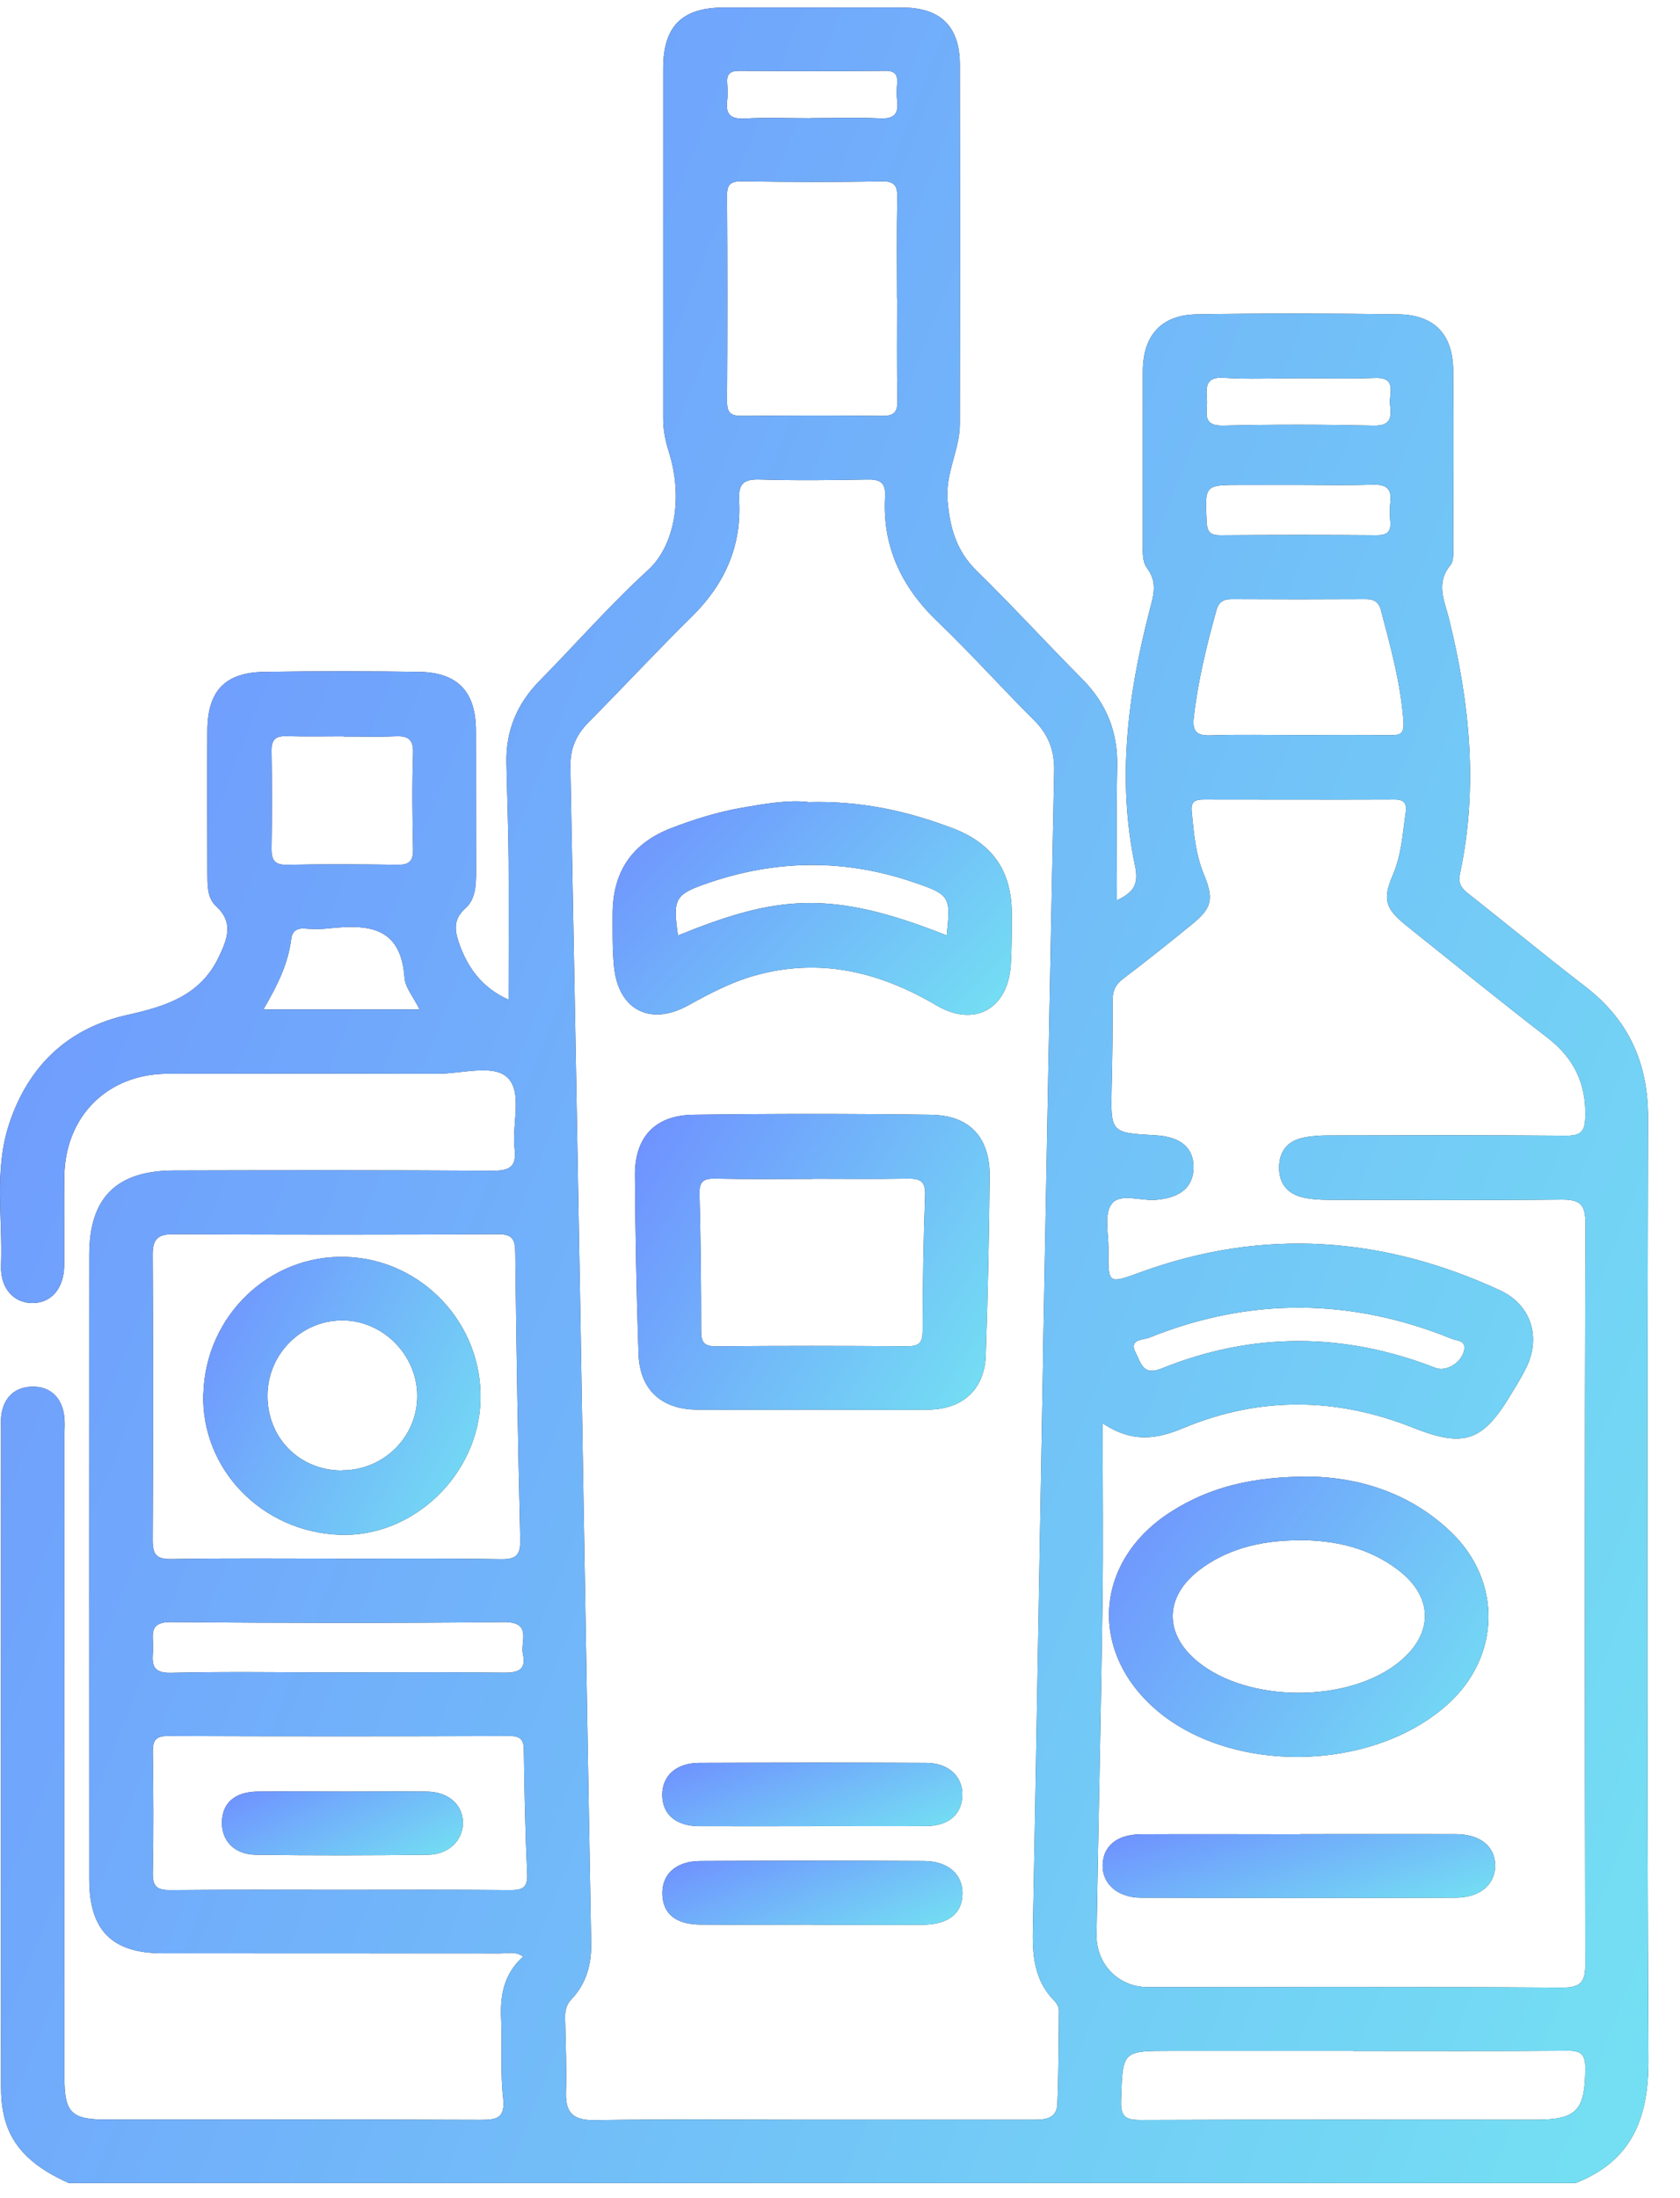
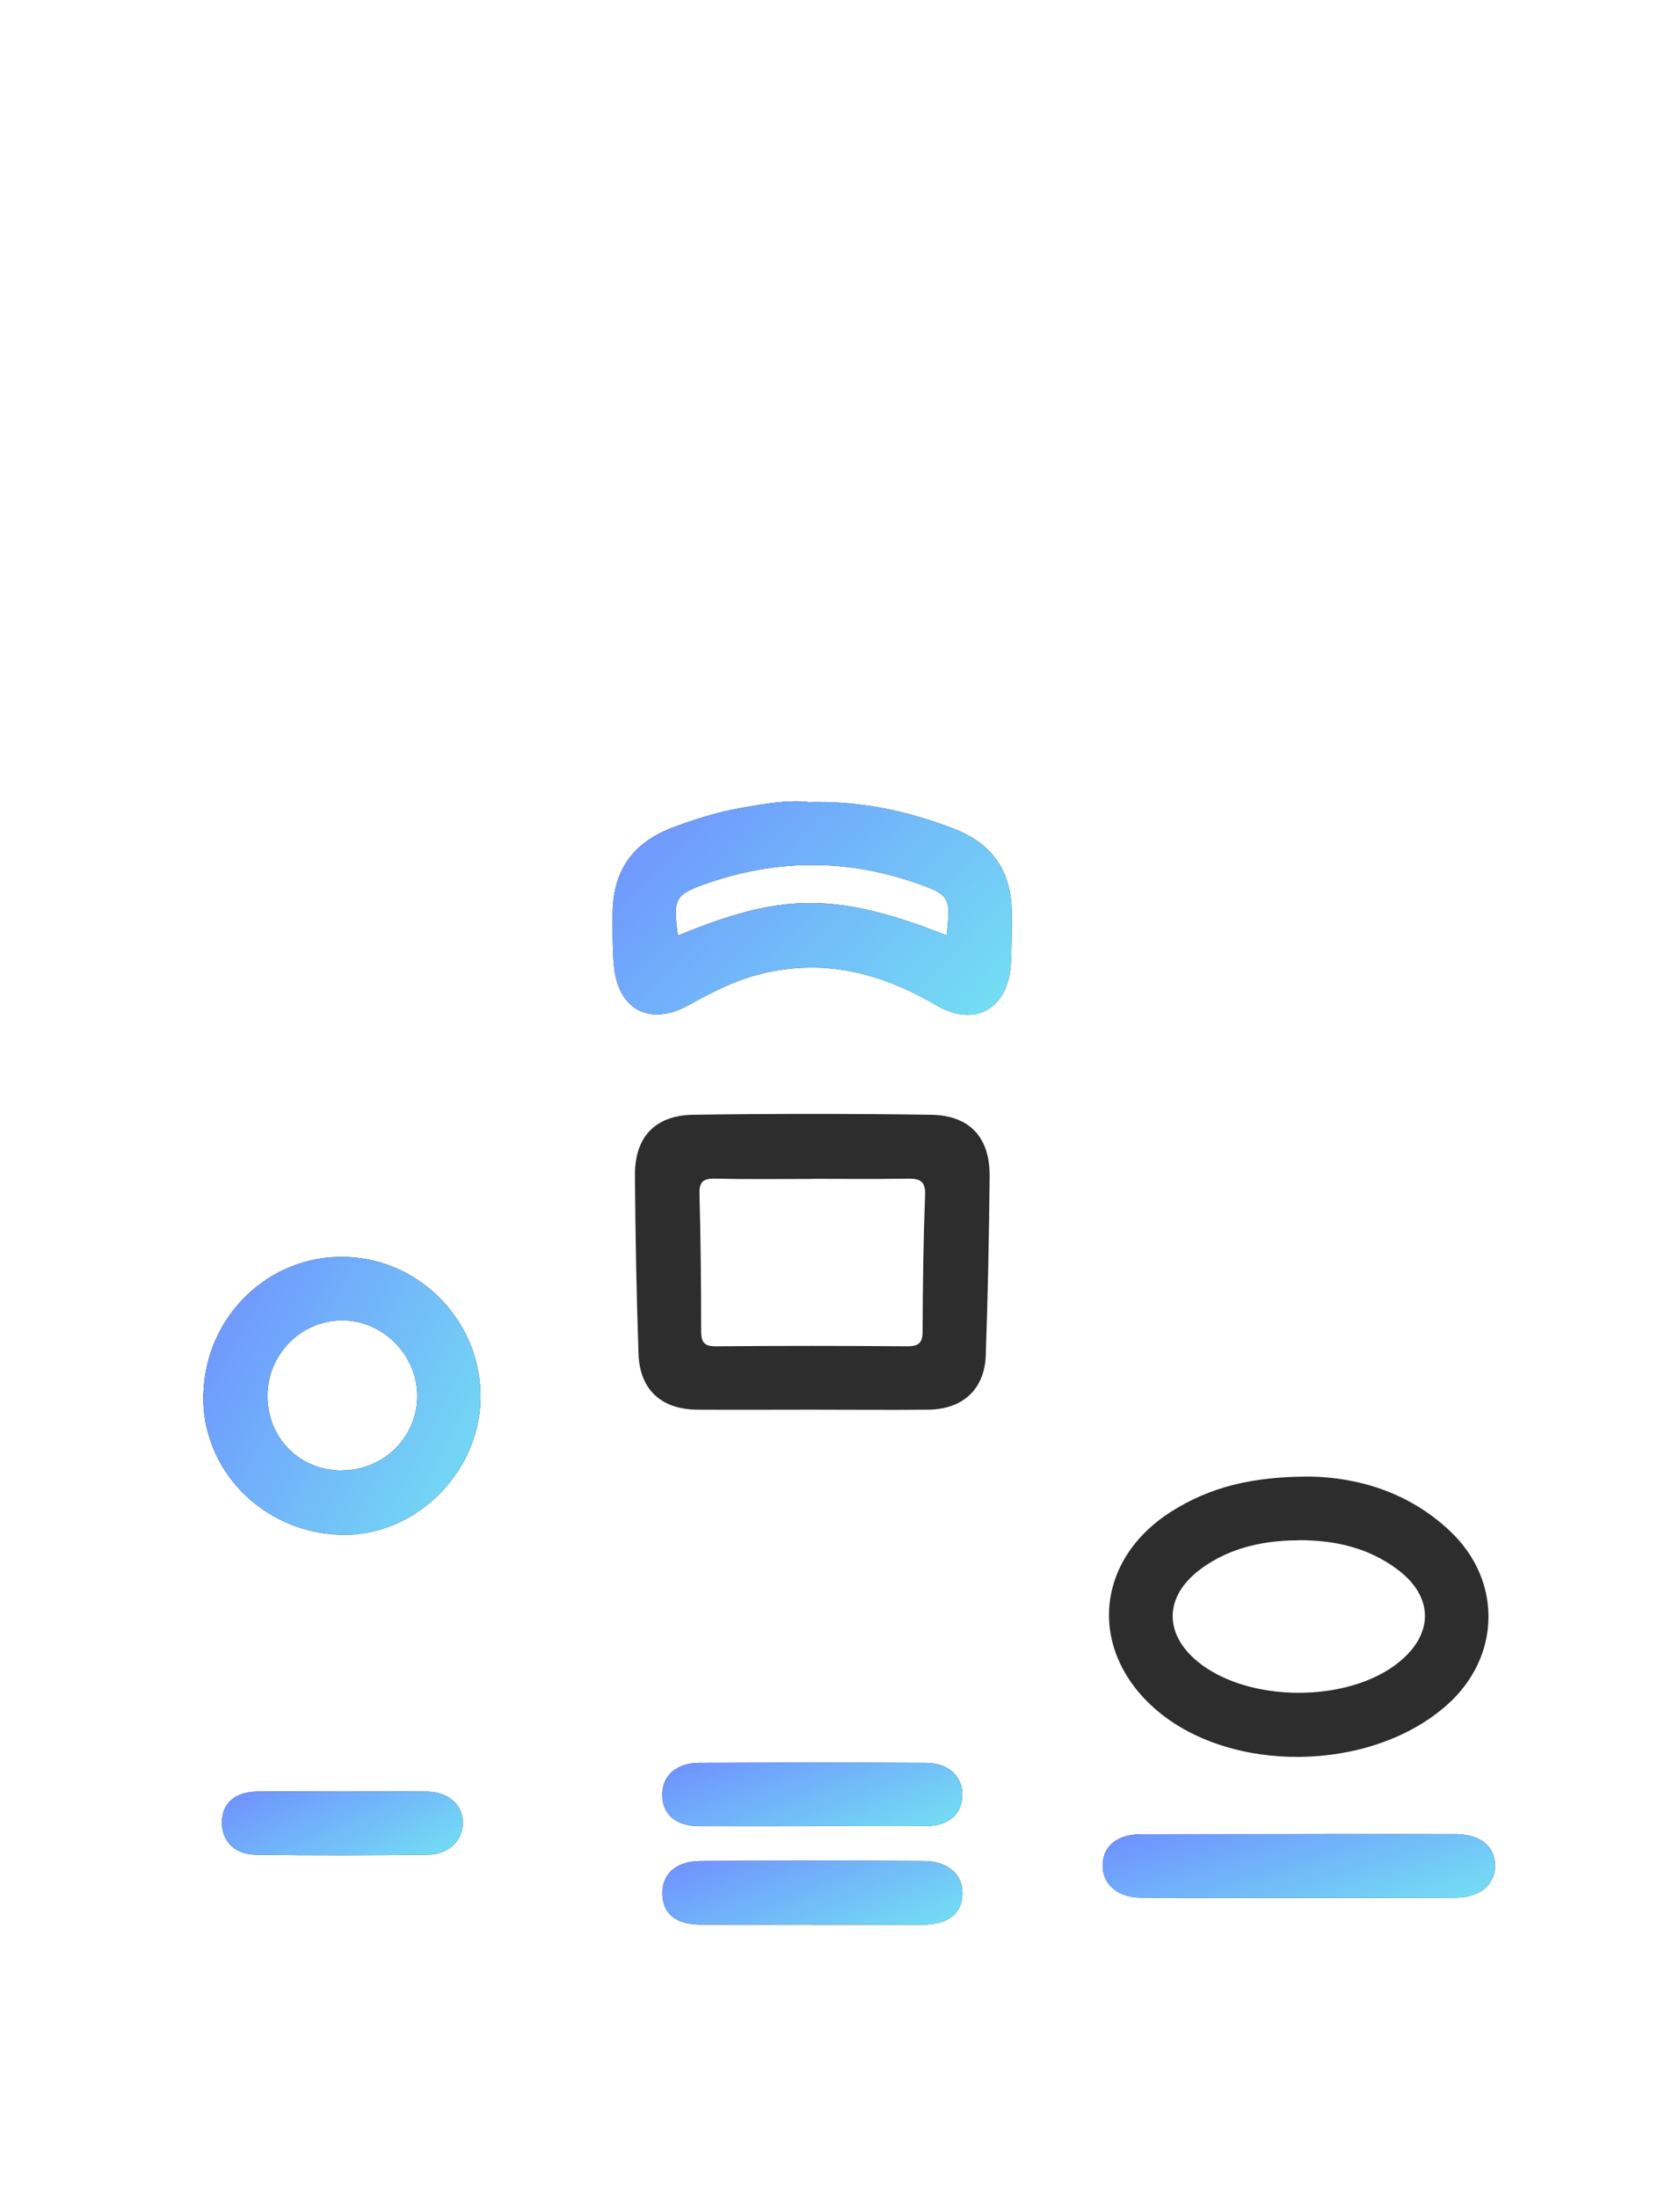
<svg xmlns="http://www.w3.org/2000/svg" width="52" height="68" viewBox="0 0 52 68" fill="none">
-   <path d="M2.128 67.533C1.164 67.096 0.349 66.517 0.113 65.402C0.053 65.128 0.032 64.841 0.032 64.558C0.028 57.767 0.032 50.977 0.032 44.186C0.032 44.053 0.023 43.921 0.04 43.792C0.109 43.226 0.465 42.905 1.001 42.896C1.537 42.887 1.901 43.213 1.982 43.766C2.017 43.981 1.995 44.203 1.995 44.422C1.995 51.037 1.995 57.651 1.995 64.27C1.995 65.359 2.21 65.569 3.294 65.569C7.148 65.569 11.006 65.561 14.86 65.578C15.387 65.578 15.645 65.531 15.572 64.888C15.482 64.086 15.55 63.267 15.512 62.457C15.477 61.728 15.593 61.064 16.193 60.528C15.949 60.352 15.705 60.429 15.486 60.429C12.005 60.425 8.52 60.429 5.039 60.425C3.47 60.425 2.763 59.722 2.763 58.136C2.763 51.697 2.758 45.254 2.763 38.815C2.763 37.049 3.607 36.213 5.386 36.209C8.674 36.2 11.958 36.196 15.242 36.217C15.782 36.217 15.992 36.097 15.928 35.535C15.838 34.781 16.185 33.786 15.705 33.332C15.259 32.908 14.281 33.221 13.54 33.216C10.758 33.208 7.975 33.208 5.193 33.216C3.328 33.221 2.017 34.528 1.991 36.393C1.978 37.315 1.995 38.232 1.987 39.154C1.978 39.861 1.584 40.311 1.005 40.311C0.426 40.311 0.006 39.857 0.032 39.149C0.088 37.692 -0.191 36.209 0.28 34.777C0.876 32.972 2.098 31.806 3.954 31.394C5.125 31.133 6.201 30.798 6.767 29.615C7.024 29.075 7.255 28.552 6.685 28.029C6.398 27.763 6.424 27.348 6.419 26.974C6.419 25.508 6.406 24.038 6.419 22.572C6.432 21.363 6.977 20.801 8.185 20.784C9.784 20.759 11.383 20.759 12.982 20.784C14.174 20.806 14.727 21.402 14.732 22.598C14.736 24.064 14.732 25.534 14.736 27C14.736 27.407 14.71 27.828 14.406 28.098C14.037 28.424 14.067 28.762 14.2 29.152C14.47 29.945 14.933 30.563 15.743 30.927C15.743 29.461 15.752 28.042 15.743 26.627C15.735 25.62 15.696 24.612 15.675 23.605C15.653 22.61 16 21.774 16.699 21.063C17.822 19.923 18.877 18.714 20.056 17.638C20.892 16.875 21.145 15.374 20.703 13.981C20.596 13.642 20.527 13.312 20.527 12.956C20.527 9.343 20.527 5.729 20.527 2.115C20.527 0.812 21.11 0.233 22.405 0.233C24.244 0.233 26.083 0.233 27.927 0.233C29.114 0.233 29.71 0.82 29.71 2.003C29.718 5.707 29.718 9.407 29.71 13.111C29.71 13.912 29.256 14.633 29.328 15.477C29.401 16.326 29.599 17.038 30.224 17.651C31.335 18.739 32.385 19.888 33.482 20.99C34.237 21.744 34.601 22.628 34.58 23.699C34.55 25.071 34.571 26.443 34.571 27.853C35.013 27.63 35.27 27.433 35.133 26.786C34.571 24.141 34.901 21.522 35.57 18.932C35.69 18.461 35.849 18.032 35.506 17.578C35.352 17.372 35.369 17.076 35.373 16.81C35.373 15.036 35.373 13.261 35.373 11.486C35.377 10.376 35.943 9.741 37.045 9.724C39.124 9.69 41.207 9.694 43.286 9.724C44.401 9.741 44.971 10.346 44.98 11.456C44.997 13.252 44.988 15.048 44.98 16.845C44.98 17.063 45.01 17.342 44.894 17.483C44.427 18.045 44.714 18.589 44.851 19.147C45.494 21.744 45.756 24.36 45.194 27.005C45.121 27.339 45.233 27.472 45.451 27.648C46.656 28.595 47.835 29.572 49.052 30.507C50.407 31.544 51.016 32.878 51.011 34.588C50.99 44.294 50.973 53.999 51.024 63.7C51.033 65.518 50.519 66.843 48.769 67.533H2.128ZM32.286 41.983H32.282C32.394 35.938 32.505 29.898 32.629 23.854C32.642 23.215 32.453 22.722 31.999 22.272C30.992 21.269 30.04 20.206 29.011 19.22C27.901 18.156 27.309 16.905 27.395 15.366C27.421 14.903 27.224 14.825 26.821 14.834C25.727 14.855 24.63 14.868 23.537 14.834C23.031 14.817 22.847 14.945 22.877 15.481C22.958 16.896 22.431 18.071 21.419 19.07C20.326 20.145 19.284 21.269 18.204 22.358C17.827 22.739 17.647 23.172 17.655 23.708C17.758 29.182 17.861 34.657 17.955 40.131C18.071 46.788 18.178 53.446 18.298 60.099C18.311 60.764 18.152 61.36 17.689 61.844C17.518 62.024 17.488 62.213 17.492 62.44C17.509 63.207 17.54 63.975 17.518 64.738C17.501 65.394 17.779 65.599 18.427 65.587C20.575 65.552 22.718 65.574 24.866 65.574C27.232 65.574 29.599 65.574 31.961 65.574C32.338 65.574 32.706 65.561 32.728 65.081C32.767 64.116 32.767 63.156 32.775 62.191C32.775 62.097 32.715 61.977 32.642 61.904C32.051 61.312 31.956 60.575 31.969 59.786C32.081 53.853 32.179 47.92 32.286 41.983ZM34.13 44.028C34.13 46.004 34.151 47.8 34.125 49.596C34.078 53.013 33.997 56.43 33.941 59.846C33.924 60.764 34.627 61.471 35.519 61.471C39.788 61.471 44.062 61.458 48.332 61.488C48.962 61.492 49.074 61.291 49.069 60.717C49.052 53.094 49.048 45.468 49.074 37.846C49.074 37.207 48.864 37.104 48.298 37.109C45.91 37.134 43.522 37.122 41.135 37.117C40.852 37.117 40.56 37.1 40.29 37.032C39.836 36.916 39.591 36.599 39.591 36.123C39.591 35.621 39.848 35.295 40.341 35.193C40.594 35.141 40.86 35.124 41.122 35.124C43.574 35.12 46.03 35.111 48.482 35.133C48.95 35.133 49.057 34.991 49.069 34.541C49.095 33.516 48.718 32.736 47.904 32.106C46.429 30.97 44.984 29.795 43.531 28.634C42.871 28.106 42.789 27.815 43.115 27.06C43.381 26.443 43.415 25.787 43.509 25.14C43.548 24.874 43.484 24.733 43.175 24.733C41.203 24.741 39.231 24.733 37.259 24.733C36.998 24.733 36.856 24.788 36.886 25.105C36.95 25.757 37.002 26.413 37.255 27.03C37.581 27.819 37.521 28.089 36.873 28.612C36.175 29.178 35.476 29.74 34.76 30.28C34.524 30.46 34.438 30.648 34.438 30.94C34.443 31.836 34.43 32.736 34.408 33.632C34.378 35.042 34.374 35.042 35.759 35.12C36.552 35.163 36.959 35.514 36.942 36.14C36.929 36.727 36.522 37.062 35.772 37.117C35.3 37.156 34.661 36.894 34.404 37.25C34.168 37.572 34.314 38.172 34.31 38.652C34.297 39.741 34.297 39.724 35.343 39.342C39.115 37.979 42.815 38.245 46.429 39.917C47.385 40.358 47.702 41.349 47.248 42.296C47.115 42.57 46.952 42.832 46.793 43.093C45.901 44.598 45.331 44.799 43.724 44.161C41.357 43.222 38.987 43.196 36.638 44.173C35.827 44.512 35.06 44.658 34.113 44.019L34.13 44.028ZM10.428 48.22C12.112 48.22 13.801 48.203 15.486 48.233C15.97 48.242 16.116 48.122 16.103 47.616C16.03 44.662 15.983 41.704 15.949 38.746C15.945 38.339 15.859 38.176 15.409 38.18C12.056 38.198 8.708 38.198 5.356 38.18C4.859 38.18 4.722 38.356 4.726 38.832C4.743 41.769 4.743 44.701 4.726 47.637C4.726 48.087 4.833 48.237 5.305 48.229C7.011 48.199 8.721 48.216 10.428 48.216V48.22ZM10.539 58.462C12.288 58.462 14.041 58.453 15.79 58.47C16.168 58.47 16.335 58.406 16.318 57.969C16.258 56.7 16.232 55.431 16.215 54.162C16.215 53.832 16.129 53.703 15.773 53.703C12.249 53.716 8.73 53.716 5.206 53.703C4.825 53.703 4.726 53.832 4.73 54.192C4.747 55.44 4.756 56.687 4.73 57.934C4.717 58.385 4.885 58.475 5.296 58.47C7.045 58.453 8.799 58.462 10.547 58.462H10.539ZM27.764 9.235C27.764 8.207 27.751 7.178 27.772 6.149C27.781 5.784 27.729 5.6 27.284 5.609C25.839 5.639 24.394 5.63 22.95 5.609C22.607 5.609 22.499 5.712 22.504 6.054C22.517 8.177 22.517 10.303 22.504 12.425C22.504 12.781 22.628 12.866 22.962 12.866C24.407 12.854 25.852 12.849 27.296 12.866C27.674 12.871 27.785 12.751 27.777 12.382C27.755 11.332 27.768 10.281 27.768 9.231L27.764 9.235ZM41.889 63.443C40.007 63.443 38.125 63.443 36.243 63.443C34.726 63.443 34.751 63.443 34.7 64.974C34.683 65.484 34.833 65.582 35.313 65.582C39.381 65.565 43.449 65.574 47.518 65.574C48.808 65.574 49.061 65.291 49.069 63.983C49.069 63.546 48.937 63.434 48.517 63.439C46.309 63.456 44.097 63.447 41.889 63.447V63.443ZM40.17 22.739C41.135 22.739 42.095 22.73 43.059 22.743C43.368 22.743 43.462 22.671 43.441 22.332C43.359 21.144 43.042 20.013 42.742 18.872C42.673 18.611 42.519 18.534 42.266 18.534C40.886 18.542 39.51 18.542 38.129 18.534C37.864 18.534 37.722 18.624 37.654 18.868C37.349 19.961 37.079 21.063 36.95 22.195C36.899 22.632 37.045 22.765 37.478 22.748C38.374 22.718 39.274 22.739 40.17 22.739ZM10.483 51.736C12.189 51.736 13.9 51.723 15.606 51.744C16.048 51.748 16.292 51.65 16.185 51.17C16.099 50.784 16.489 50.171 15.593 50.179C12.155 50.214 8.717 50.209 5.283 50.179C4.614 50.175 4.735 50.561 4.739 50.934C4.743 51.316 4.576 51.766 5.292 51.748C7.019 51.706 8.751 51.736 10.479 51.736H10.483ZM10.638 22.778C10.046 22.778 9.454 22.791 8.863 22.773C8.528 22.765 8.4 22.881 8.404 23.228C8.421 24.235 8.421 25.243 8.404 26.25C8.4 26.606 8.498 26.76 8.884 26.752C10.024 26.73 11.161 26.735 12.301 26.752C12.674 26.756 12.794 26.636 12.785 26.263C12.764 25.277 12.751 24.291 12.785 23.309C12.803 22.846 12.61 22.756 12.211 22.778C11.688 22.803 11.161 22.782 10.633 22.786L10.638 22.778ZM45.327 41.67C45.31 41.456 45.083 41.477 44.941 41.417C41.82 40.152 38.691 40.122 35.566 41.383C35.382 41.456 34.923 41.421 35.154 41.85C35.309 42.137 35.364 42.57 35.943 42.339C38.764 41.198 41.602 41.211 44.435 42.317C44.804 42.459 45.331 42.086 45.327 41.67ZM8.151 31.227H12.987C12.785 30.824 12.537 30.537 12.52 30.241C12.408 28.616 11.332 28.595 10.132 28.724C9.892 28.749 9.652 28.741 9.412 28.724C9.167 28.711 9.039 28.826 9.013 29.054C8.919 29.804 8.597 30.468 8.155 31.223L8.151 31.227ZM40.251 15.001C39.638 15.001 39.025 15.001 38.417 15.001C37.281 15.001 37.293 15.001 37.349 16.146C37.366 16.459 37.461 16.557 37.769 16.557C39.385 16.544 41.006 16.544 42.622 16.557C42.935 16.557 43.059 16.45 43.034 16.142C43.016 15.944 43.008 15.747 43.034 15.55C43.089 15.113 42.909 14.98 42.481 14.993C41.739 15.018 40.993 15.001 40.251 15.001ZM40.183 11.7C39.42 11.7 38.648 11.739 37.889 11.688C37.281 11.645 37.336 12.009 37.358 12.386C37.379 12.738 37.178 13.184 37.868 13.166C39.42 13.128 40.972 13.132 42.523 13.166C43.085 13.179 43.068 12.866 43.025 12.506C42.986 12.176 43.265 11.662 42.545 11.692C41.76 11.722 40.972 11.7 40.183 11.7ZM25.072 3.654C25.792 3.654 26.516 3.628 27.236 3.662C27.682 3.684 27.819 3.521 27.768 3.105C27.747 2.934 27.755 2.754 27.768 2.582C27.789 2.312 27.704 2.188 27.404 2.192C25.895 2.205 24.386 2.201 22.877 2.192C22.585 2.192 22.486 2.303 22.508 2.582C22.521 2.758 22.529 2.934 22.508 3.105C22.456 3.521 22.594 3.688 23.04 3.667C23.717 3.628 24.394 3.658 25.076 3.658L25.072 3.654Z" fill="#2D2D2D" />
-   <path d="M2.128 67.533C1.164 67.096 0.349 66.517 0.113 65.402C0.053 65.128 0.032 64.841 0.032 64.558C0.028 57.767 0.032 50.977 0.032 44.186C0.032 44.053 0.023 43.921 0.04 43.792C0.109 43.226 0.465 42.905 1.001 42.896C1.537 42.887 1.901 43.213 1.982 43.766C2.017 43.981 1.995 44.203 1.995 44.422C1.995 51.037 1.995 57.651 1.995 64.27C1.995 65.359 2.21 65.569 3.294 65.569C7.148 65.569 11.006 65.561 14.86 65.578C15.387 65.578 15.645 65.531 15.572 64.888C15.482 64.086 15.55 63.267 15.512 62.457C15.477 61.728 15.593 61.064 16.193 60.528C15.949 60.352 15.705 60.429 15.486 60.429C12.005 60.425 8.52 60.429 5.039 60.425C3.47 60.425 2.763 59.722 2.763 58.136C2.763 51.697 2.758 45.254 2.763 38.815C2.763 37.049 3.607 36.213 5.386 36.209C8.674 36.2 11.958 36.196 15.242 36.217C15.782 36.217 15.992 36.097 15.928 35.535C15.838 34.781 16.185 33.786 15.705 33.332C15.259 32.908 14.281 33.221 13.54 33.216C10.758 33.208 7.975 33.208 5.193 33.216C3.328 33.221 2.017 34.528 1.991 36.393C1.978 37.315 1.995 38.232 1.987 39.154C1.978 39.861 1.584 40.311 1.005 40.311C0.426 40.311 0.006 39.857 0.032 39.149C0.088 37.692 -0.191 36.209 0.28 34.777C0.876 32.972 2.098 31.806 3.954 31.394C5.125 31.133 6.201 30.798 6.767 29.615C7.024 29.075 7.255 28.552 6.685 28.029C6.398 27.763 6.424 27.348 6.419 26.974C6.419 25.508 6.406 24.038 6.419 22.572C6.432 21.363 6.977 20.801 8.185 20.784C9.784 20.759 11.383 20.759 12.982 20.784C14.174 20.806 14.727 21.402 14.732 22.598C14.736 24.064 14.732 25.534 14.736 27C14.736 27.407 14.71 27.828 14.406 28.098C14.037 28.424 14.067 28.762 14.2 29.152C14.47 29.945 14.933 30.563 15.743 30.927C15.743 29.461 15.752 28.042 15.743 26.627C15.735 25.62 15.696 24.612 15.675 23.605C15.653 22.61 16 21.774 16.699 21.063C17.822 19.923 18.877 18.714 20.056 17.638C20.892 16.875 21.145 15.374 20.703 13.981C20.596 13.642 20.527 13.312 20.527 12.956C20.527 9.343 20.527 5.729 20.527 2.115C20.527 0.812 21.11 0.233 22.405 0.233C24.244 0.233 26.083 0.233 27.927 0.233C29.114 0.233 29.71 0.82 29.71 2.003C29.718 5.707 29.718 9.407 29.71 13.111C29.71 13.912 29.256 14.633 29.328 15.477C29.401 16.326 29.599 17.038 30.224 17.651C31.335 18.739 32.385 19.888 33.482 20.99C34.237 21.744 34.601 22.628 34.58 23.699C34.55 25.071 34.571 26.443 34.571 27.853C35.013 27.63 35.27 27.433 35.133 26.786C34.571 24.141 34.901 21.522 35.57 18.932C35.69 18.461 35.849 18.032 35.506 17.578C35.352 17.372 35.369 17.076 35.373 16.81C35.373 15.036 35.373 13.261 35.373 11.486C35.377 10.376 35.943 9.741 37.045 9.724C39.124 9.69 41.207 9.694 43.286 9.724C44.401 9.741 44.971 10.346 44.98 11.456C44.997 13.252 44.988 15.048 44.98 16.845C44.98 17.063 45.01 17.342 44.894 17.483C44.427 18.045 44.714 18.589 44.851 19.147C45.494 21.744 45.756 24.36 45.194 27.005C45.121 27.339 45.233 27.472 45.451 27.648C46.656 28.595 47.835 29.572 49.052 30.507C50.407 31.544 51.016 32.878 51.011 34.588C50.99 44.294 50.973 53.999 51.024 63.7C51.033 65.518 50.519 66.843 48.769 67.533H2.128ZM32.286 41.983H32.282C32.394 35.938 32.505 29.898 32.629 23.854C32.642 23.215 32.453 22.722 31.999 22.272C30.992 21.269 30.04 20.206 29.011 19.22C27.901 18.156 27.309 16.905 27.395 15.366C27.421 14.903 27.224 14.825 26.821 14.834C25.727 14.855 24.63 14.868 23.537 14.834C23.031 14.817 22.847 14.945 22.877 15.481C22.958 16.896 22.431 18.071 21.419 19.07C20.326 20.145 19.284 21.269 18.204 22.358C17.827 22.739 17.647 23.172 17.655 23.708C17.758 29.182 17.861 34.657 17.955 40.131C18.071 46.788 18.178 53.446 18.298 60.099C18.311 60.764 18.152 61.36 17.689 61.844C17.518 62.024 17.488 62.213 17.492 62.44C17.509 63.207 17.54 63.975 17.518 64.738C17.501 65.394 17.779 65.599 18.427 65.587C20.575 65.552 22.718 65.574 24.866 65.574C27.232 65.574 29.599 65.574 31.961 65.574C32.338 65.574 32.706 65.561 32.728 65.081C32.767 64.116 32.767 63.156 32.775 62.191C32.775 62.097 32.715 61.977 32.642 61.904C32.051 61.312 31.956 60.575 31.969 59.786C32.081 53.853 32.179 47.92 32.286 41.983ZM34.13 44.028C34.13 46.004 34.151 47.8 34.125 49.596C34.078 53.013 33.997 56.43 33.941 59.846C33.924 60.764 34.627 61.471 35.519 61.471C39.788 61.471 44.062 61.458 48.332 61.488C48.962 61.492 49.074 61.291 49.069 60.717C49.052 53.094 49.048 45.468 49.074 37.846C49.074 37.207 48.864 37.104 48.298 37.109C45.91 37.134 43.522 37.122 41.135 37.117C40.852 37.117 40.56 37.1 40.29 37.032C39.836 36.916 39.591 36.599 39.591 36.123C39.591 35.621 39.848 35.295 40.341 35.193C40.594 35.141 40.86 35.124 41.122 35.124C43.574 35.12 46.03 35.111 48.482 35.133C48.95 35.133 49.057 34.991 49.069 34.541C49.095 33.516 48.718 32.736 47.904 32.106C46.429 30.97 44.984 29.795 43.531 28.634C42.871 28.106 42.789 27.815 43.115 27.06C43.381 26.443 43.415 25.787 43.509 25.14C43.548 24.874 43.484 24.733 43.175 24.733C41.203 24.741 39.231 24.733 37.259 24.733C36.998 24.733 36.856 24.788 36.886 25.105C36.95 25.757 37.002 26.413 37.255 27.03C37.581 27.819 37.521 28.089 36.873 28.612C36.175 29.178 35.476 29.74 34.76 30.28C34.524 30.46 34.438 30.648 34.438 30.94C34.443 31.836 34.43 32.736 34.408 33.632C34.378 35.042 34.374 35.042 35.759 35.12C36.552 35.163 36.959 35.514 36.942 36.14C36.929 36.727 36.522 37.062 35.772 37.117C35.3 37.156 34.661 36.894 34.404 37.25C34.168 37.572 34.314 38.172 34.31 38.652C34.297 39.741 34.297 39.724 35.343 39.342C39.115 37.979 42.815 38.245 46.429 39.917C47.385 40.358 47.702 41.349 47.248 42.296C47.115 42.57 46.952 42.832 46.793 43.093C45.901 44.598 45.331 44.799 43.724 44.161C41.357 43.222 38.987 43.196 36.638 44.173C35.827 44.512 35.06 44.658 34.113 44.019L34.13 44.028ZM10.428 48.22C12.112 48.22 13.801 48.203 15.486 48.233C15.97 48.242 16.116 48.122 16.103 47.616C16.03 44.662 15.983 41.704 15.949 38.746C15.945 38.339 15.859 38.176 15.409 38.18C12.056 38.198 8.708 38.198 5.356 38.18C4.859 38.18 4.722 38.356 4.726 38.832C4.743 41.769 4.743 44.701 4.726 47.637C4.726 48.087 4.833 48.237 5.305 48.229C7.011 48.199 8.721 48.216 10.428 48.216V48.22ZM10.539 58.462C12.288 58.462 14.041 58.453 15.79 58.47C16.168 58.47 16.335 58.406 16.318 57.969C16.258 56.7 16.232 55.431 16.215 54.162C16.215 53.832 16.129 53.703 15.773 53.703C12.249 53.716 8.73 53.716 5.206 53.703C4.825 53.703 4.726 53.832 4.73 54.192C4.747 55.44 4.756 56.687 4.73 57.934C4.717 58.385 4.885 58.475 5.296 58.47C7.045 58.453 8.799 58.462 10.547 58.462H10.539ZM27.764 9.235C27.764 8.207 27.751 7.178 27.772 6.149C27.781 5.784 27.729 5.6 27.284 5.609C25.839 5.639 24.394 5.63 22.95 5.609C22.607 5.609 22.499 5.712 22.504 6.054C22.517 8.177 22.517 10.303 22.504 12.425C22.504 12.781 22.628 12.866 22.962 12.866C24.407 12.854 25.852 12.849 27.296 12.866C27.674 12.871 27.785 12.751 27.777 12.382C27.755 11.332 27.768 10.281 27.768 9.231L27.764 9.235ZM41.889 63.443C40.007 63.443 38.125 63.443 36.243 63.443C34.726 63.443 34.751 63.443 34.7 64.974C34.683 65.484 34.833 65.582 35.313 65.582C39.381 65.565 43.449 65.574 47.518 65.574C48.808 65.574 49.061 65.291 49.069 63.983C49.069 63.546 48.937 63.434 48.517 63.439C46.309 63.456 44.097 63.447 41.889 63.447V63.443ZM40.17 22.739C41.135 22.739 42.095 22.73 43.059 22.743C43.368 22.743 43.462 22.671 43.441 22.332C43.359 21.144 43.042 20.013 42.742 18.872C42.673 18.611 42.519 18.534 42.266 18.534C40.886 18.542 39.51 18.542 38.129 18.534C37.864 18.534 37.722 18.624 37.654 18.868C37.349 19.961 37.079 21.063 36.95 22.195C36.899 22.632 37.045 22.765 37.478 22.748C38.374 22.718 39.274 22.739 40.17 22.739ZM10.483 51.736C12.189 51.736 13.9 51.723 15.606 51.744C16.048 51.748 16.292 51.65 16.185 51.17C16.099 50.784 16.489 50.171 15.593 50.179C12.155 50.214 8.717 50.209 5.283 50.179C4.614 50.175 4.735 50.561 4.739 50.934C4.743 51.316 4.576 51.766 5.292 51.748C7.019 51.706 8.751 51.736 10.479 51.736H10.483ZM10.638 22.778C10.046 22.778 9.454 22.791 8.863 22.773C8.528 22.765 8.4 22.881 8.404 23.228C8.421 24.235 8.421 25.243 8.404 26.25C8.4 26.606 8.498 26.76 8.884 26.752C10.024 26.73 11.161 26.735 12.301 26.752C12.674 26.756 12.794 26.636 12.785 26.263C12.764 25.277 12.751 24.291 12.785 23.309C12.803 22.846 12.61 22.756 12.211 22.778C11.688 22.803 11.161 22.782 10.633 22.786L10.638 22.778ZM45.327 41.67C45.31 41.456 45.083 41.477 44.941 41.417C41.82 40.152 38.691 40.122 35.566 41.383C35.382 41.456 34.923 41.421 35.154 41.85C35.309 42.137 35.364 42.57 35.943 42.339C38.764 41.198 41.602 41.211 44.435 42.317C44.804 42.459 45.331 42.086 45.327 41.67ZM8.151 31.227H12.987C12.785 30.824 12.537 30.537 12.52 30.241C12.408 28.616 11.332 28.595 10.132 28.724C9.892 28.749 9.652 28.741 9.412 28.724C9.167 28.711 9.039 28.826 9.013 29.054C8.919 29.804 8.597 30.468 8.155 31.223L8.151 31.227ZM40.251 15.001C39.638 15.001 39.025 15.001 38.417 15.001C37.281 15.001 37.293 15.001 37.349 16.146C37.366 16.459 37.461 16.557 37.769 16.557C39.385 16.544 41.006 16.544 42.622 16.557C42.935 16.557 43.059 16.45 43.034 16.142C43.016 15.944 43.008 15.747 43.034 15.55C43.089 15.113 42.909 14.98 42.481 14.993C41.739 15.018 40.993 15.001 40.251 15.001ZM40.183 11.7C39.42 11.7 38.648 11.739 37.889 11.688C37.281 11.645 37.336 12.009 37.358 12.386C37.379 12.738 37.178 13.184 37.868 13.166C39.42 13.128 40.972 13.132 42.523 13.166C43.085 13.179 43.068 12.866 43.025 12.506C42.986 12.176 43.265 11.662 42.545 11.692C41.76 11.722 40.972 11.7 40.183 11.7ZM25.072 3.654C25.792 3.654 26.516 3.628 27.236 3.662C27.682 3.684 27.819 3.521 27.768 3.105C27.747 2.934 27.755 2.754 27.768 2.582C27.789 2.312 27.704 2.188 27.404 2.192C25.895 2.205 24.386 2.201 22.877 2.192C22.585 2.192 22.486 2.303 22.508 2.582C22.521 2.758 22.529 2.934 22.508 3.105C22.456 3.521 22.594 3.688 23.04 3.667C23.717 3.628 24.394 3.658 25.076 3.658L25.072 3.654Z" fill="url(#paint0_linear_483_256)" />
  <path d="M25.119 43.608C23.936 43.608 22.752 43.616 21.573 43.608C20.467 43.599 19.799 42.986 19.764 41.88C19.7 40.041 19.666 38.202 19.653 36.367C19.644 35.179 20.27 34.506 21.449 34.485C23.901 34.451 26.353 34.451 28.805 34.485C30.019 34.502 30.645 35.184 30.632 36.406C30.614 38.245 30.576 40.084 30.512 41.919C30.477 42.977 29.804 43.595 28.737 43.608C27.532 43.62 26.328 43.608 25.123 43.608H25.119ZM25.149 36.47C24.141 36.47 23.134 36.483 22.127 36.461C21.753 36.453 21.638 36.573 21.651 36.95C21.689 38.352 21.702 39.749 21.702 41.151C21.702 41.503 21.771 41.653 22.165 41.648C24.137 41.631 26.105 41.631 28.077 41.648C28.45 41.648 28.557 41.537 28.557 41.168C28.561 39.767 28.582 38.365 28.634 36.967C28.651 36.534 28.471 36.457 28.098 36.461C27.112 36.478 26.126 36.466 25.144 36.466L25.149 36.47Z" fill="#2D2D2D" />
-   <path d="M25.119 43.608C23.936 43.608 22.752 43.616 21.573 43.608C20.467 43.599 19.799 42.986 19.764 41.88C19.7 40.041 19.666 38.202 19.653 36.367C19.644 35.179 20.27 34.506 21.449 34.485C23.901 34.451 26.353 34.451 28.805 34.485C30.019 34.502 30.645 35.184 30.632 36.406C30.614 38.245 30.576 40.084 30.512 41.919C30.477 42.977 29.804 43.595 28.737 43.608C27.532 43.62 26.328 43.608 25.123 43.608H25.119ZM25.149 36.47C24.141 36.47 23.134 36.483 22.127 36.461C21.753 36.453 21.638 36.573 21.651 36.95C21.689 38.352 21.702 39.749 21.702 41.151C21.702 41.503 21.771 41.653 22.165 41.648C24.137 41.631 26.105 41.631 28.077 41.648C28.45 41.648 28.557 41.537 28.557 41.168C28.561 39.767 28.582 38.365 28.634 36.967C28.651 36.534 28.471 36.457 28.098 36.461C27.112 36.478 26.126 36.466 25.144 36.466L25.149 36.47Z" fill="url(#paint1_linear_483_256)" />
  <path d="M25.007 24.814C26.64 24.767 28.081 25.088 29.483 25.62C30.726 26.091 31.317 26.949 31.317 28.273C31.317 28.801 31.317 29.324 31.287 29.851C31.197 31.21 30.164 31.793 28.99 31.103C27.215 30.061 25.371 29.607 23.339 30.185C22.619 30.391 21.968 30.734 21.316 31.094C20.116 31.763 19.121 31.236 19.001 29.864C18.954 29.341 18.962 28.814 18.962 28.286C18.962 26.962 19.563 26.087 20.78 25.616C21.496 25.341 22.229 25.114 22.979 24.985C23.687 24.861 24.403 24.741 25.007 24.809V24.814ZM20.986 28.938C24.021 27.707 25.693 27.497 29.302 28.938C29.431 27.729 29.41 27.677 28.274 27.292C26.156 26.567 24.038 26.589 21.925 27.313C20.883 27.669 20.819 27.797 20.986 28.942V28.938Z" fill="#2D2D2D" />
  <path d="M25.007 24.814C26.64 24.767 28.081 25.088 29.483 25.62C30.726 26.091 31.317 26.949 31.317 28.273C31.317 28.801 31.317 29.324 31.287 29.851C31.197 31.21 30.164 31.793 28.99 31.103C27.215 30.061 25.371 29.607 23.339 30.185C22.619 30.391 21.968 30.734 21.316 31.094C20.116 31.763 19.121 31.236 19.001 29.864C18.954 29.341 18.962 28.814 18.962 28.286C18.962 26.962 19.563 26.087 20.78 25.616C21.496 25.341 22.229 25.114 22.979 24.985C23.687 24.861 24.403 24.741 25.007 24.809V24.814ZM20.986 28.938C24.021 27.707 25.693 27.497 29.302 28.938C29.431 27.729 29.41 27.677 28.274 27.292C26.156 26.567 24.038 26.589 21.925 27.313C20.883 27.669 20.819 27.797 20.986 28.942V28.938Z" fill="url(#paint2_linear_483_256)" />
  <path d="M25.127 56.494C23.966 56.494 22.804 56.498 21.646 56.494C20.918 56.49 20.502 56.13 20.498 55.525C20.498 54.934 20.926 54.539 21.638 54.535C23.983 54.526 26.323 54.522 28.668 54.535C29.367 54.535 29.809 54.968 29.787 55.551C29.77 56.125 29.359 56.485 28.673 56.49C27.489 56.498 26.306 56.49 25.123 56.49L25.127 56.494Z" fill="#2D2D2D" />
  <path d="M25.127 56.494C23.966 56.494 22.804 56.498 21.646 56.494C20.918 56.49 20.502 56.13 20.498 55.525C20.498 54.934 20.926 54.539 21.638 54.535C23.983 54.526 26.323 54.522 28.668 54.535C29.367 54.535 29.809 54.968 29.787 55.551C29.77 56.125 29.359 56.485 28.673 56.49C27.489 56.498 26.306 56.49 25.123 56.49L25.127 56.494Z" fill="url(#paint3_linear_483_256)" />
  <path d="M25.149 59.538C23.987 59.538 22.829 59.546 21.668 59.538C20.905 59.529 20.515 59.195 20.502 58.59C20.489 57.973 20.922 57.574 21.685 57.57C23.983 57.557 26.285 57.557 28.582 57.57C29.341 57.57 29.796 57.977 29.791 58.577C29.787 59.191 29.363 59.533 28.565 59.542C27.425 59.551 26.289 59.542 25.149 59.542V59.538Z" fill="#2D2D2D" />
  <path d="M25.149 59.538C23.987 59.538 22.829 59.546 21.668 59.538C20.905 59.529 20.515 59.195 20.502 58.59C20.489 57.973 20.922 57.574 21.685 57.57C23.983 57.557 26.285 57.557 28.582 57.57C29.341 57.57 29.796 57.977 29.791 58.577C29.787 59.191 29.363 59.533 28.565 59.542C27.425 59.551 26.289 59.542 25.149 59.542V59.538Z" fill="url(#paint4_linear_483_256)" />
  <path d="M40.556 45.678C41.971 45.704 43.583 46.128 44.894 47.376C46.506 48.906 46.459 51.264 44.783 52.747C42.421 54.839 38.061 54.891 35.746 52.859C33.675 51.037 33.898 48.272 36.23 46.776C37.448 45.995 38.781 45.674 40.552 45.678H40.556ZM40.187 47.65C38.94 47.65 37.911 47.963 37.114 48.576C36.046 49.399 36.025 50.531 37.054 51.388C38.61 52.683 41.739 52.696 43.312 51.41C44.384 50.535 44.371 49.391 43.265 48.559C42.356 47.873 41.306 47.642 40.187 47.646V47.65Z" fill="#2D2D2D" />
-   <path d="M40.556 45.678C41.971 45.704 43.583 46.128 44.894 47.376C46.506 48.906 46.459 51.264 44.783 52.747C42.421 54.839 38.061 54.891 35.746 52.859C33.675 51.037 33.898 48.272 36.23 46.776C37.448 45.995 38.781 45.674 40.552 45.678H40.556ZM40.187 47.65C38.94 47.65 37.911 47.963 37.114 48.576C36.046 49.399 36.025 50.531 37.054 51.388C38.61 52.683 41.739 52.696 43.312 51.41C44.384 50.535 44.371 49.391 43.265 48.559C42.356 47.873 41.306 47.642 40.187 47.646V47.65Z" fill="url(#paint5_linear_483_256)" />
-   <path d="M40.247 56.738C41.846 56.738 43.445 56.734 45.044 56.738C45.816 56.738 46.274 57.115 46.279 57.707C46.279 58.299 45.811 58.702 45.053 58.706C41.812 58.715 38.566 58.715 35.326 58.706C34.584 58.706 34.108 58.269 34.13 57.681C34.151 57.098 34.58 56.747 35.321 56.743C36.963 56.734 38.609 56.743 40.251 56.743L40.247 56.738Z" fill="#2D2D2D" />
+   <path d="M40.247 56.738C41.846 56.738 43.445 56.734 45.044 56.738C45.816 56.738 46.274 57.115 46.279 57.707C46.279 58.299 45.811 58.702 45.053 58.706C41.812 58.715 38.566 58.715 35.326 58.706C34.584 58.706 34.108 58.269 34.13 57.681C34.151 57.098 34.58 56.747 35.321 56.743L40.247 56.738Z" fill="#2D2D2D" />
  <path d="M40.247 56.738C41.846 56.738 43.445 56.734 45.044 56.738C45.816 56.738 46.274 57.115 46.279 57.707C46.279 58.299 45.811 58.702 45.053 58.706C41.812 58.715 38.566 58.715 35.326 58.706C34.584 58.706 34.108 58.269 34.13 57.681C34.151 57.098 34.58 56.747 35.321 56.743C36.963 56.734 38.609 56.743 40.251 56.743L40.247 56.738Z" fill="url(#paint6_linear_483_256)" />
  <path d="M6.295 43.115C6.364 40.701 8.344 38.802 10.715 38.883C13.068 38.961 14.937 40.954 14.873 43.316C14.813 45.627 12.785 47.565 10.513 47.479C8.104 47.389 6.226 45.451 6.291 43.115H6.295ZM10.586 45.485C11.881 45.485 12.927 44.444 12.914 43.162C12.901 41.889 11.821 40.825 10.556 40.847C9.304 40.868 8.288 41.901 8.28 43.162C8.271 44.482 9.27 45.49 10.586 45.49V45.485Z" fill="#2D2D2D" />
  <path d="M6.295 43.115C6.364 40.701 8.344 38.802 10.715 38.883C13.068 38.961 14.937 40.954 14.873 43.316C14.813 45.627 12.785 47.565 10.513 47.479C8.104 47.389 6.226 45.451 6.291 43.115H6.295ZM10.586 45.485C11.881 45.485 12.927 44.444 12.914 43.162C12.901 41.889 11.821 40.825 10.556 40.847C9.304 40.868 8.288 41.901 8.28 43.162C8.271 44.482 9.27 45.49 10.586 45.49V45.485Z" fill="url(#paint7_linear_483_256)" />
  <path d="M10.591 55.422C11.465 55.422 12.344 55.414 13.218 55.422C13.883 55.435 14.32 55.825 14.329 56.378C14.333 56.923 13.896 57.373 13.24 57.377C11.465 57.398 9.695 57.403 7.92 57.377C7.251 57.368 6.857 56.944 6.869 56.365C6.878 55.782 7.268 55.431 7.967 55.422C8.841 55.409 9.72 55.422 10.595 55.422H10.591Z" fill="#2D2D2D" />
  <path d="M10.591 55.422C11.465 55.422 12.344 55.414 13.218 55.422C13.883 55.435 14.32 55.825 14.329 56.378C14.333 56.923 13.896 57.373 13.24 57.377C11.465 57.398 9.695 57.403 7.92 57.377C7.251 57.368 6.857 56.944 6.869 56.365C6.878 55.782 7.268 55.431 7.967 55.422C8.841 55.409 9.72 55.422 10.595 55.422H10.591Z" fill="url(#paint8_linear_483_256)" />
  <defs>
    <linearGradient id="paint0_linear_483_256" x1="3.697" y1="-4.551" x2="83.537" y2="27.096" gradientUnits="userSpaceOnUse">
      <stop stop-color="#6F91FF" />
      <stop offset="1" stop-color="#75F2F0" />
    </linearGradient>
    <linearGradient id="paint1_linear_483_256" x1="20.448" y1="33.809" x2="34.717" y2="42.755" gradientUnits="userSpaceOnUse">
      <stop stop-color="#6F91FF" />
      <stop offset="1" stop-color="#75F2F0" />
    </linearGradient>
    <linearGradient id="paint2_linear_483_256" x1="19.857" y1="24.32" x2="31.291" y2="35.502" gradientUnits="userSpaceOnUse">
      <stop stop-color="#6F91FF" />
      <stop offset="1" stop-color="#75F2F0" />
    </linearGradient>
    <linearGradient id="paint3_linear_483_256" x1="21.171" y1="54.387" x2="23.545" y2="60.244" gradientUnits="userSpaceOnUse">
      <stop stop-color="#6F91FF" />
      <stop offset="1" stop-color="#75F2F0" />
    </linearGradient>
    <linearGradient id="paint4_linear_483_256" x1="21.175" y1="57.419" x2="23.583" y2="63.311" gradientUnits="userSpaceOnUse">
      <stop stop-color="#6F91FF" />
      <stop offset="1" stop-color="#75F2F0" />
    </linearGradient>
    <linearGradient id="paint5_linear_483_256" x1="35.178" y1="45.062" x2="49.342" y2="55.092" gradientUnits="userSpaceOnUse">
      <stop stop-color="#6F91FF" />
      <stop offset="1" stop-color="#75F2F0" />
    </linearGradient>
    <linearGradient id="paint6_linear_483_256" x1="35.009" y1="56.596" x2="36.95" y2="62.835" gradientUnits="userSpaceOnUse">
      <stop stop-color="#6F91FF" />
      <stop offset="1" stop-color="#75F2F0" />
    </linearGradient>
    <linearGradient id="paint7_linear_483_256" x1="6.911" y1="38.27" x2="19.128" y2="44.646" gradientUnits="userSpaceOnUse">
      <stop stop-color="#6F91FF" />
      <stop offset="1" stop-color="#75F2F0" />
    </linearGradient>
    <linearGradient id="paint8_linear_483_256" x1="7.41" y1="55.276" x2="10.174" y2="60.725" gradientUnits="userSpaceOnUse">
      <stop stop-color="#6F91FF" />
      <stop offset="1" stop-color="#75F2F0" />
    </linearGradient>
  </defs>
</svg>